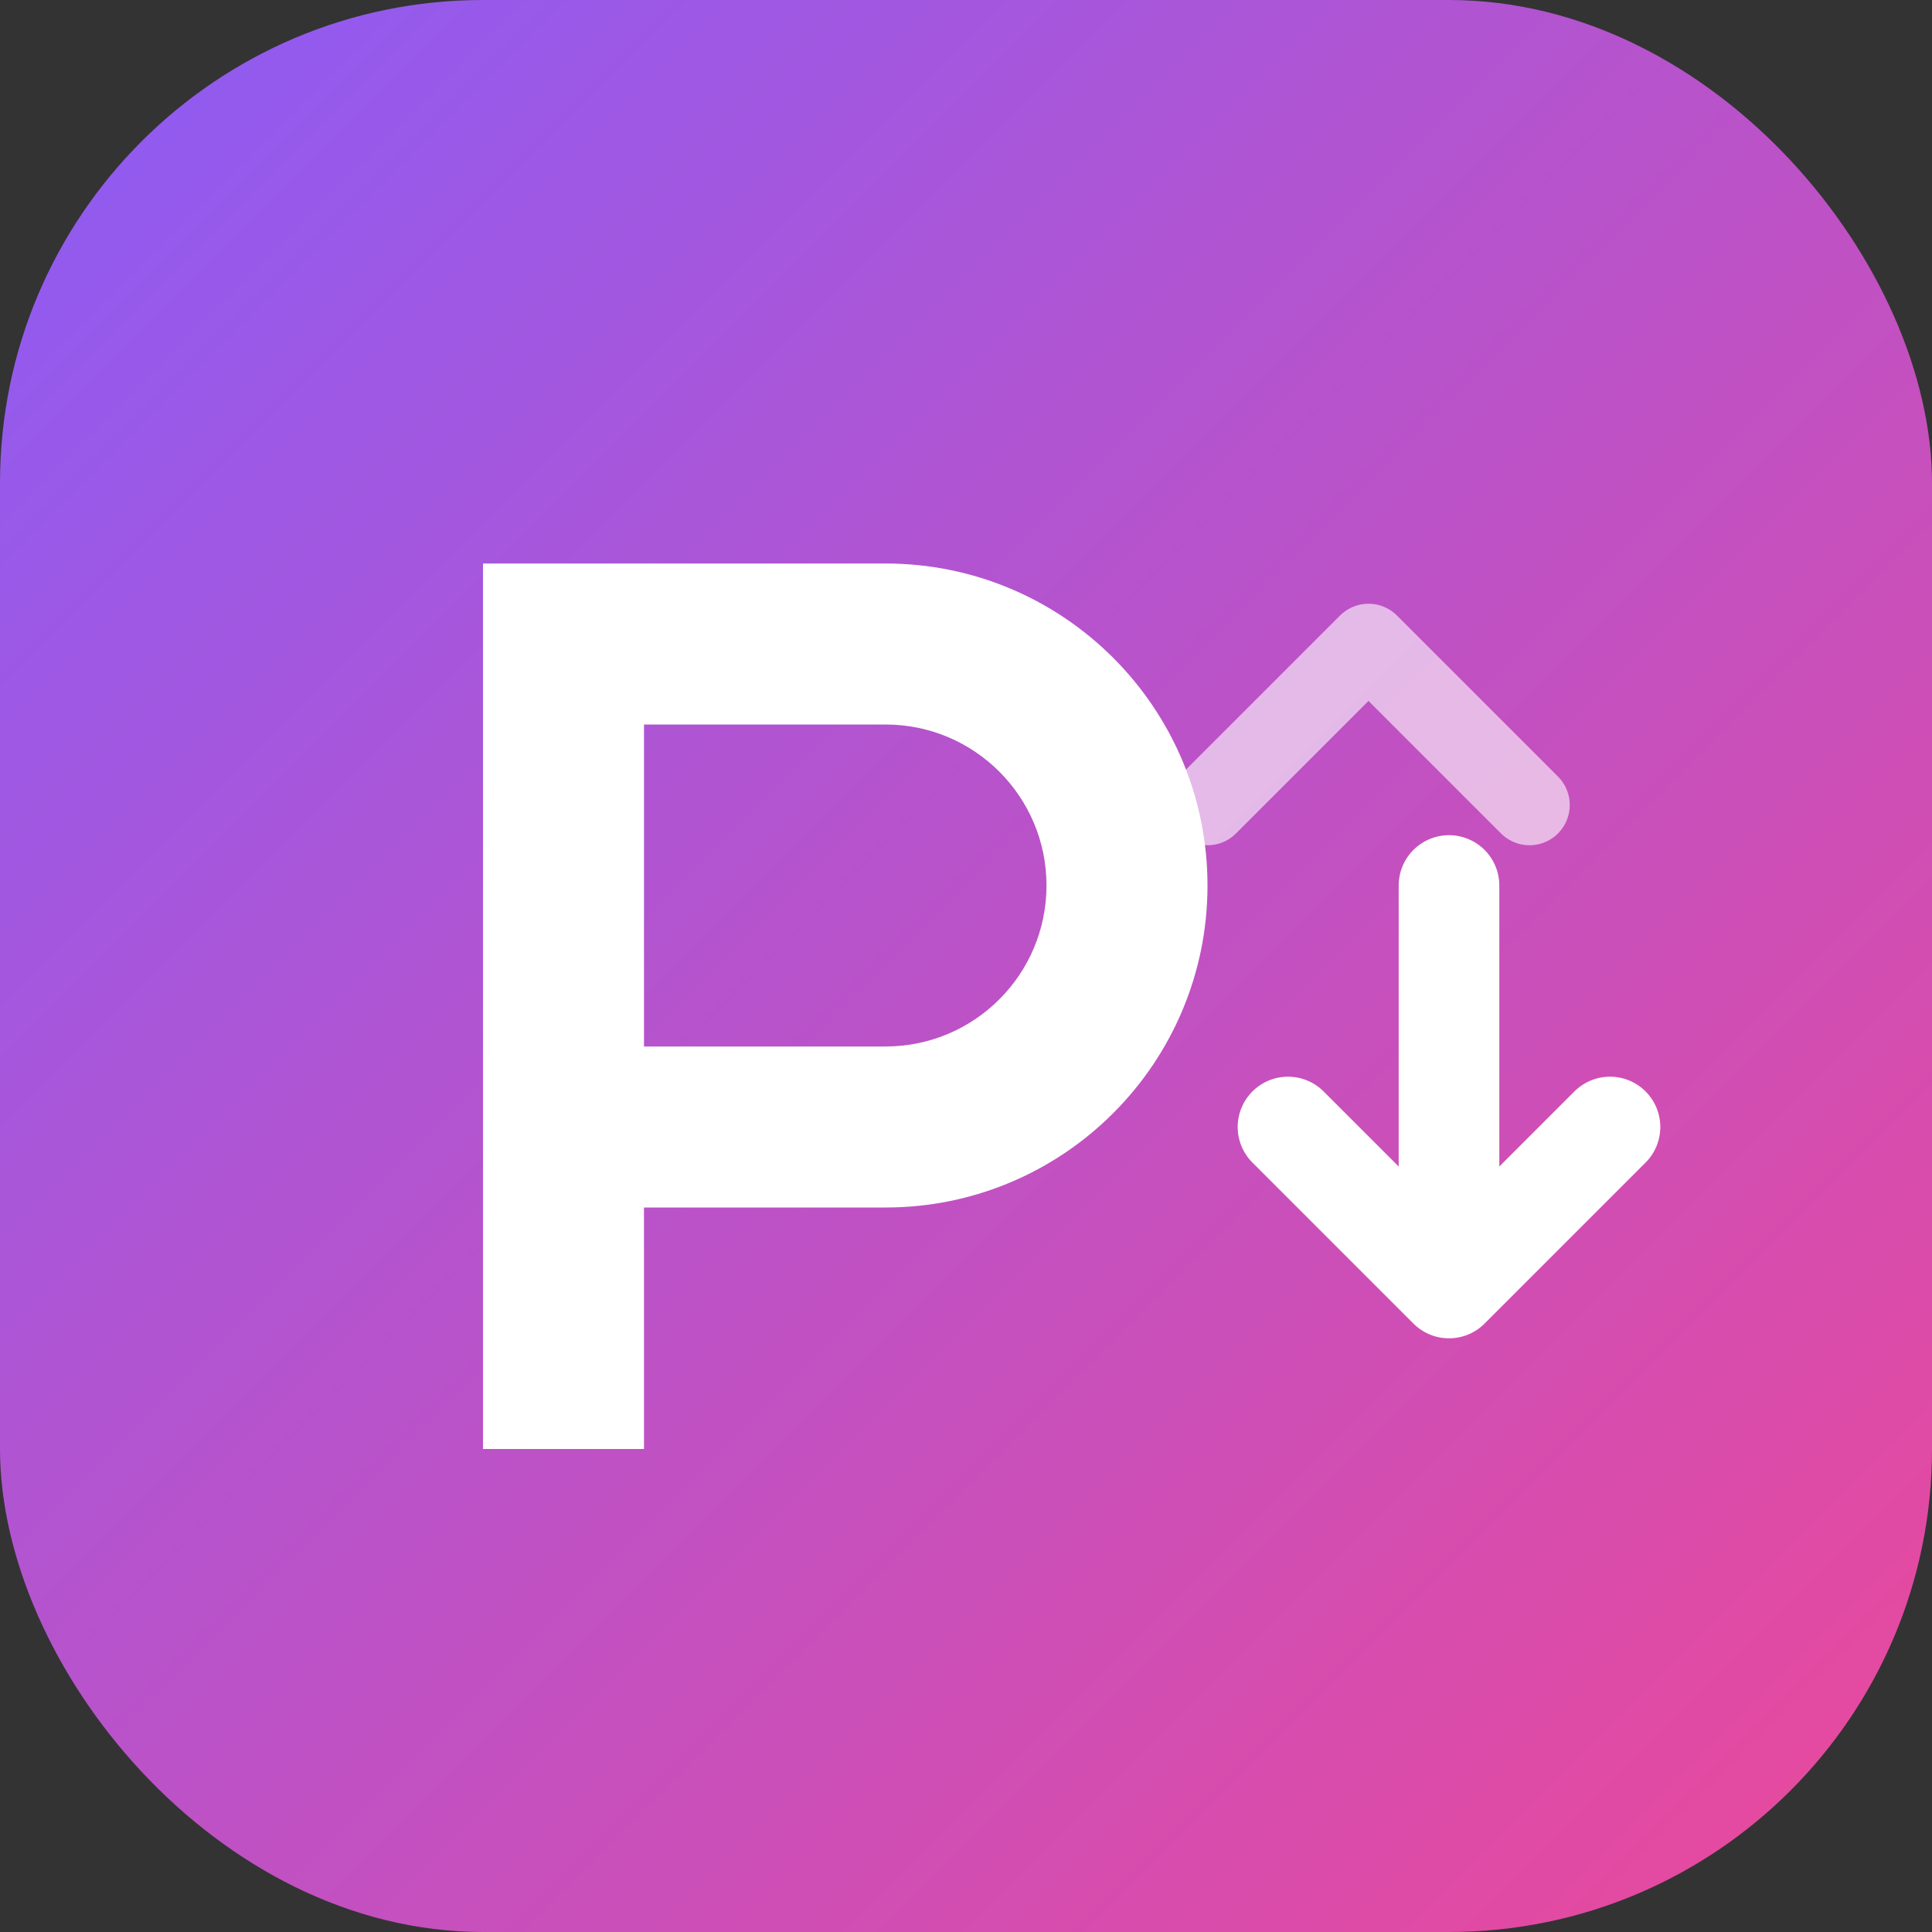
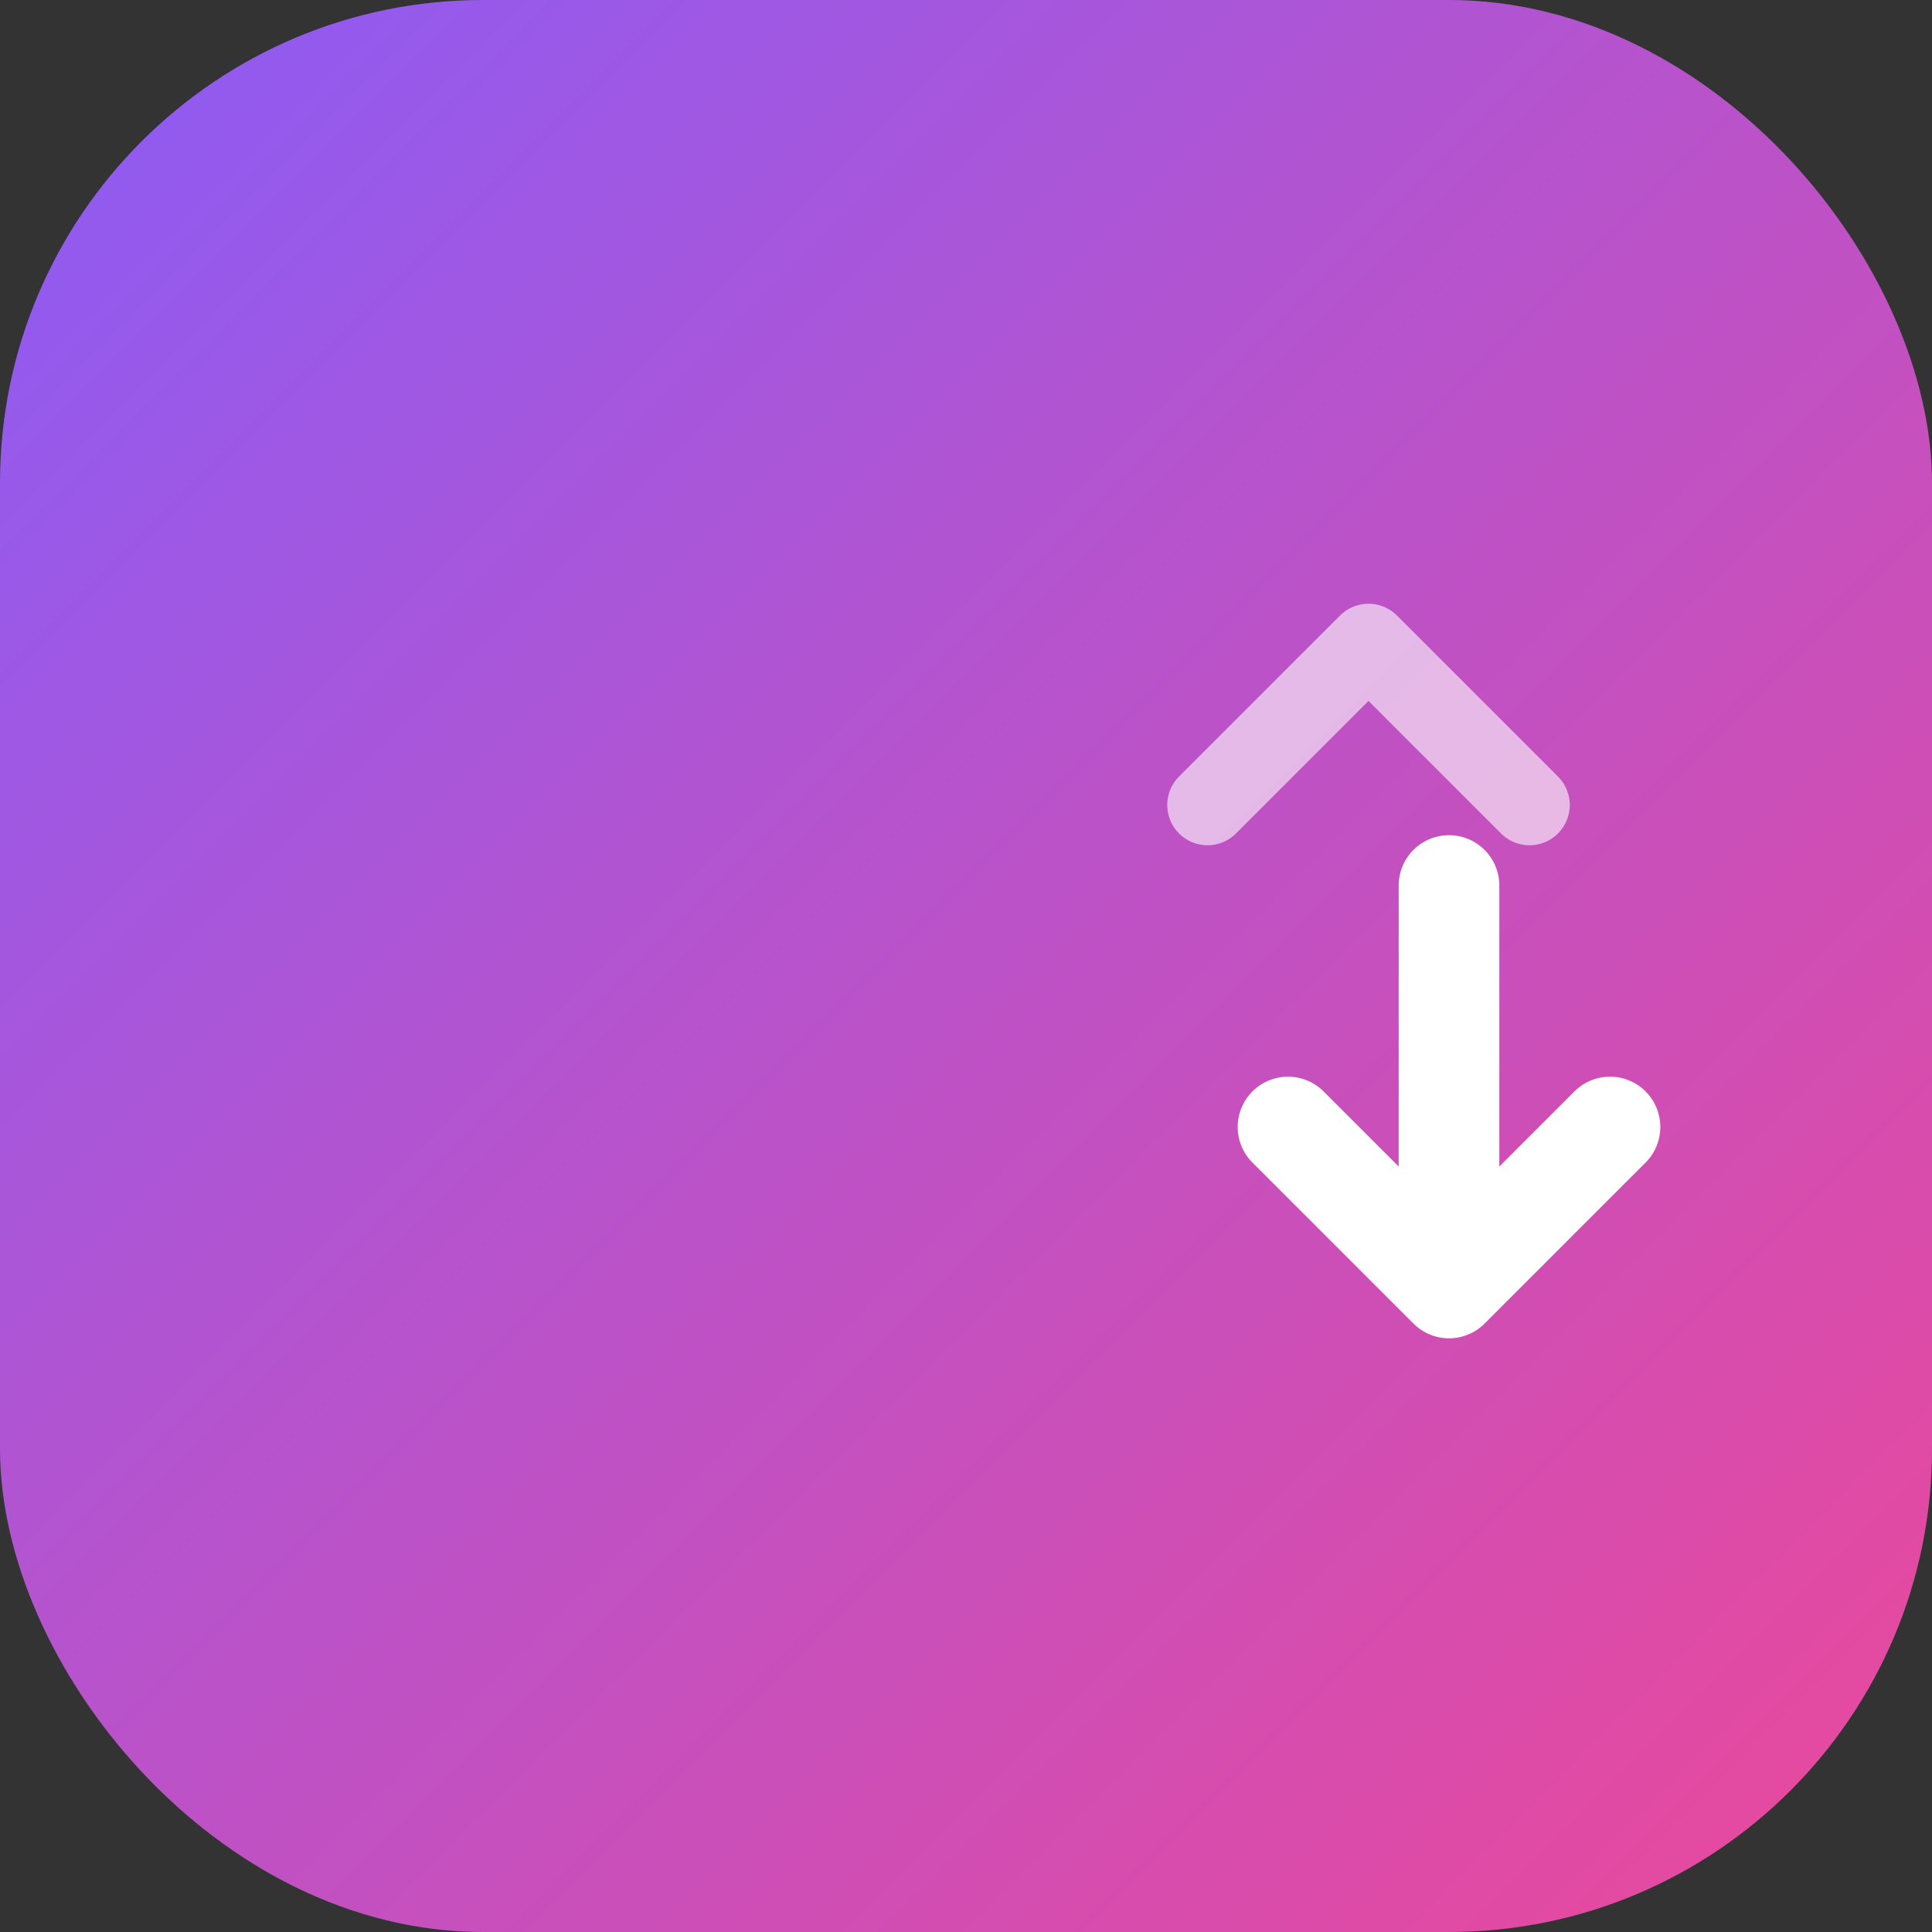
<svg xmlns="http://www.w3.org/2000/svg" width="48" height="48" viewBox="0 0 48 48" fill="none">
  <rect x="0" y="0" width="48" height="48" fill="#333333" stroke="none" />
  <defs>
    <linearGradient id="logoGradient" x1="0%" y1="0%" x2="100%" y2="100%">
      <stop offset="0%" style="stop-color:#8b5cf6" />
      <stop offset="100%" style="stop-color:#ec4899" />
    </linearGradient>
  </defs>
  <rect width="48" height="48" rx="12" fill="url(#logoGradient)" />
-   <path d="M12 14h10c4.418 0 8 3.582 8 8s-3.582 8-8 8h-6v6h-4V14zm4 4v8h6c2.209 0 4-1.791 4-4s-1.791-4-4-4h-6z" fill="white" />
  <path d="M32 28l4 4m0 0l4-4m-4 4V22" stroke="white" stroke-width="2.5" stroke-linecap="round" stroke-linejoin="round" />
  <path d="M38 20l-4-4m0 0l-4 4" stroke="white" stroke-width="2" stroke-linecap="round" stroke-linejoin="round" opacity="0.6" />
</svg>